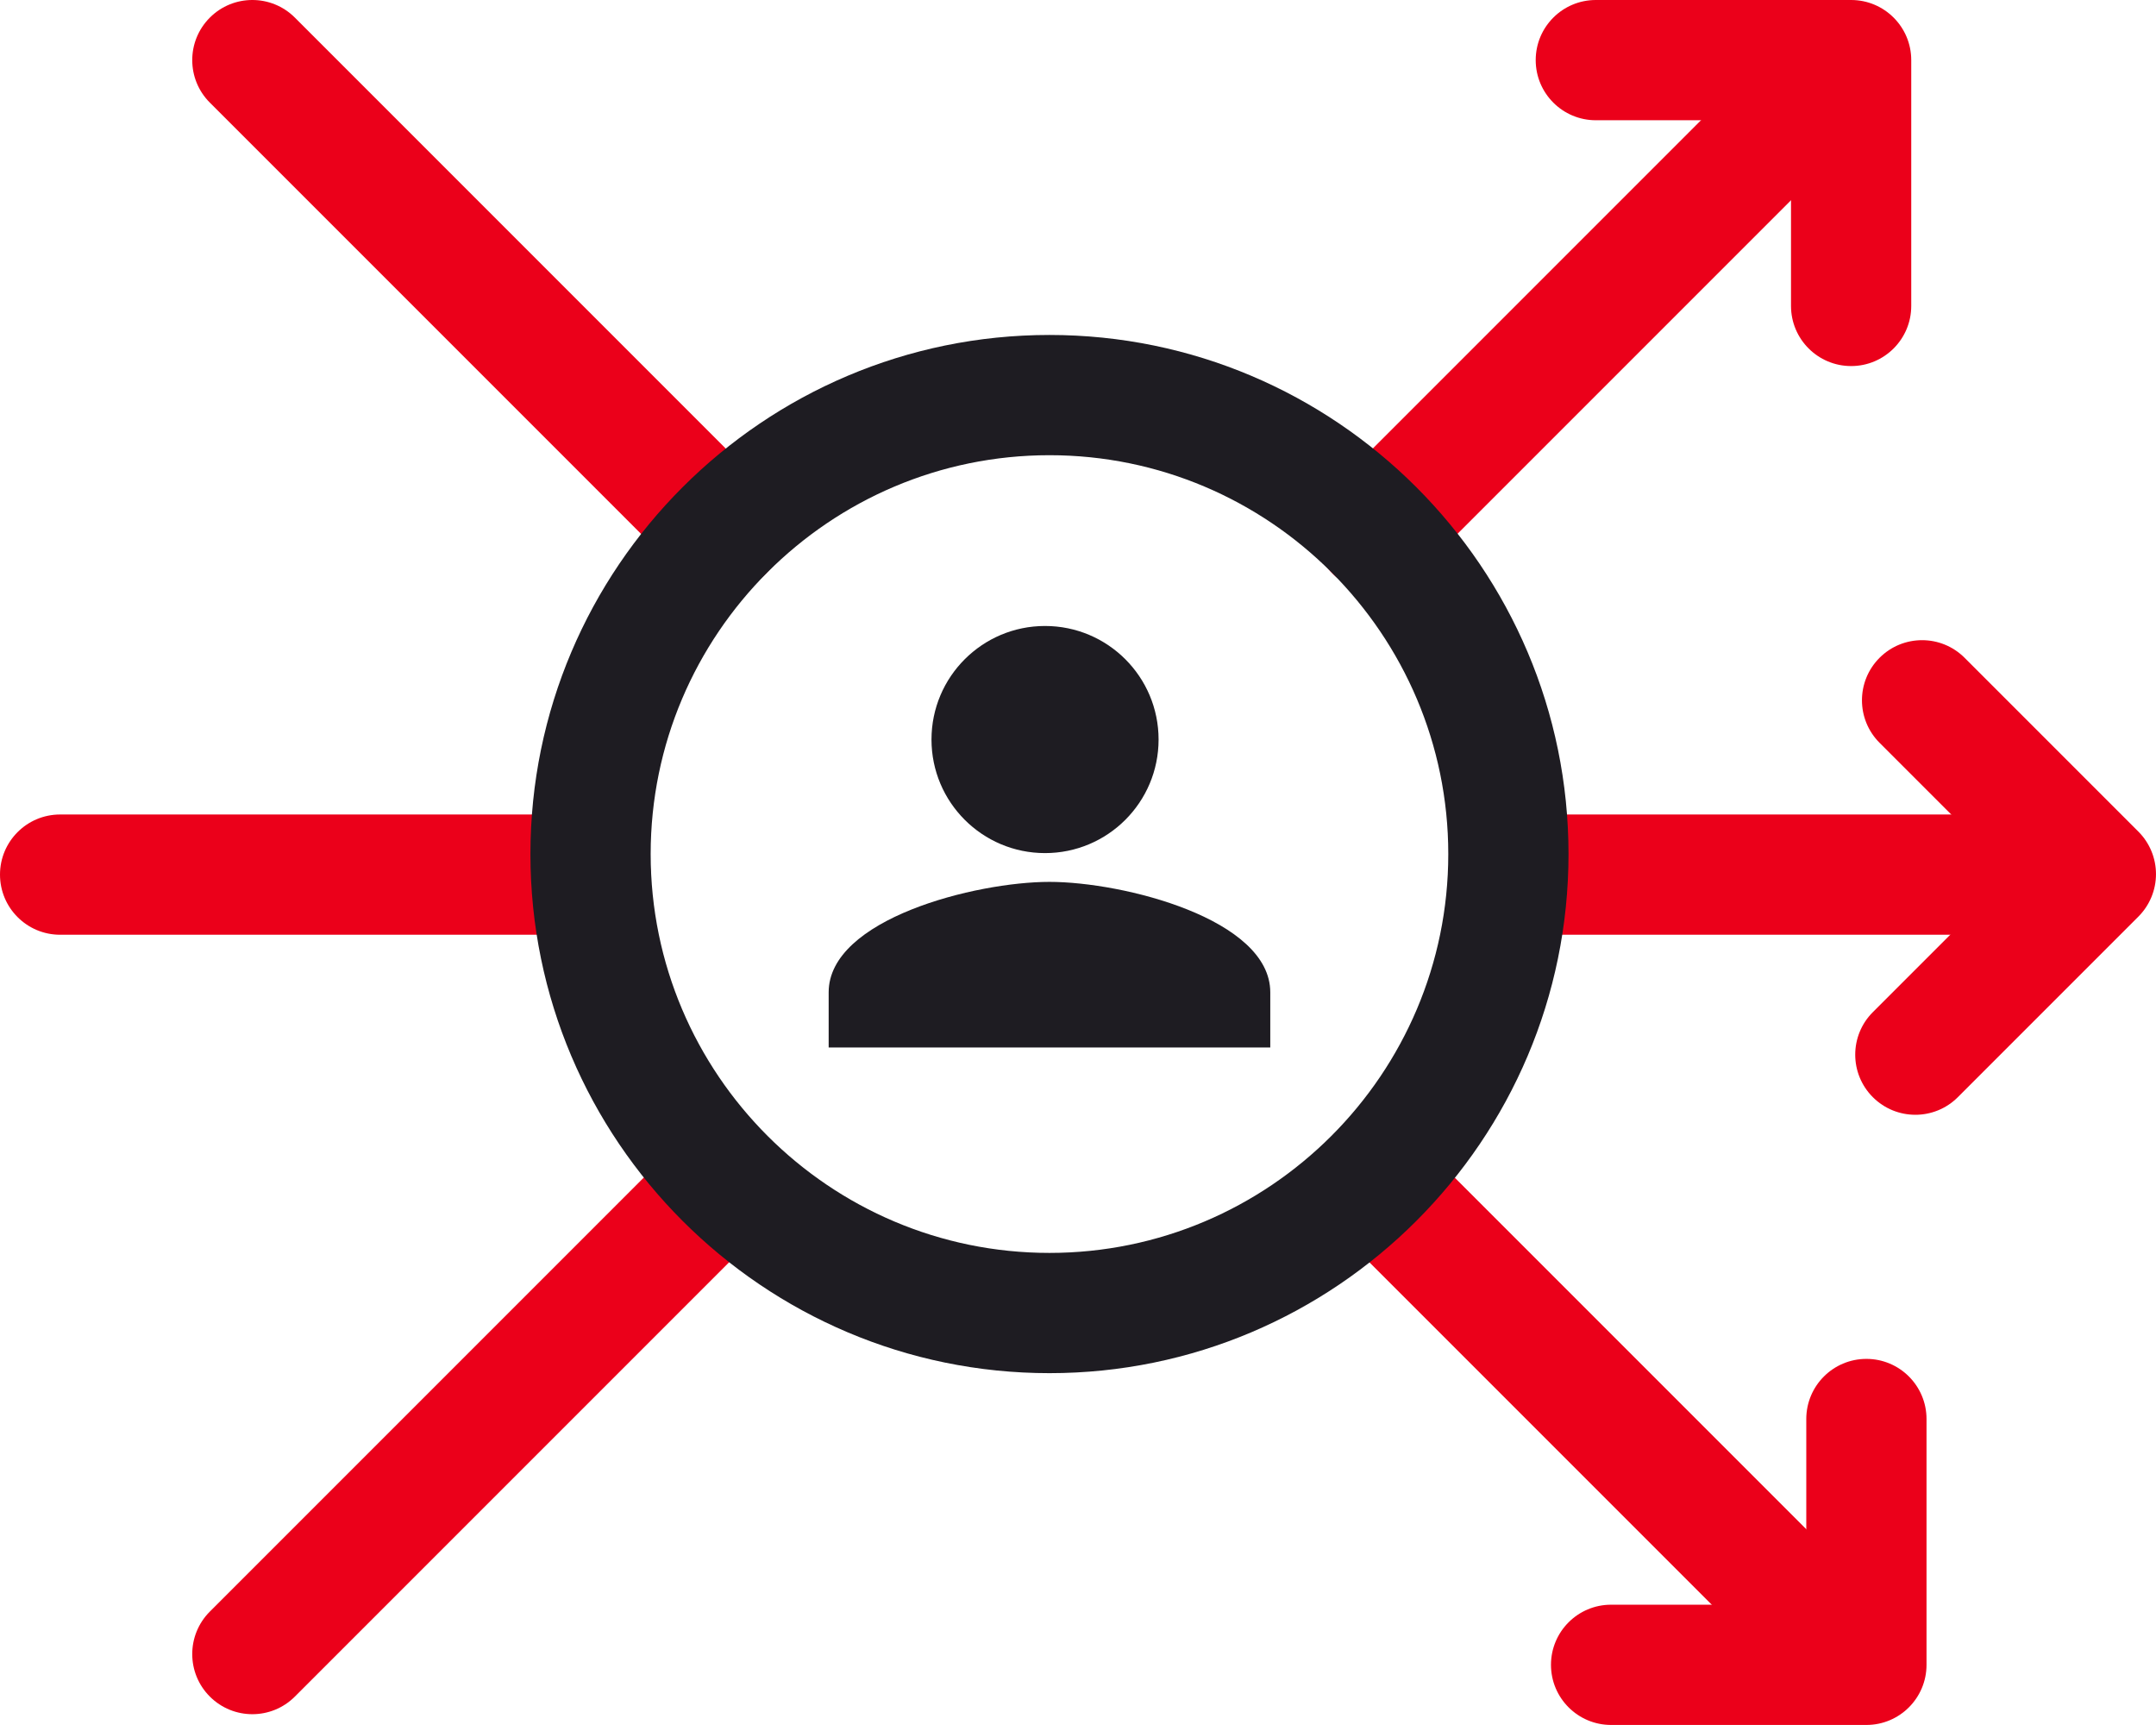
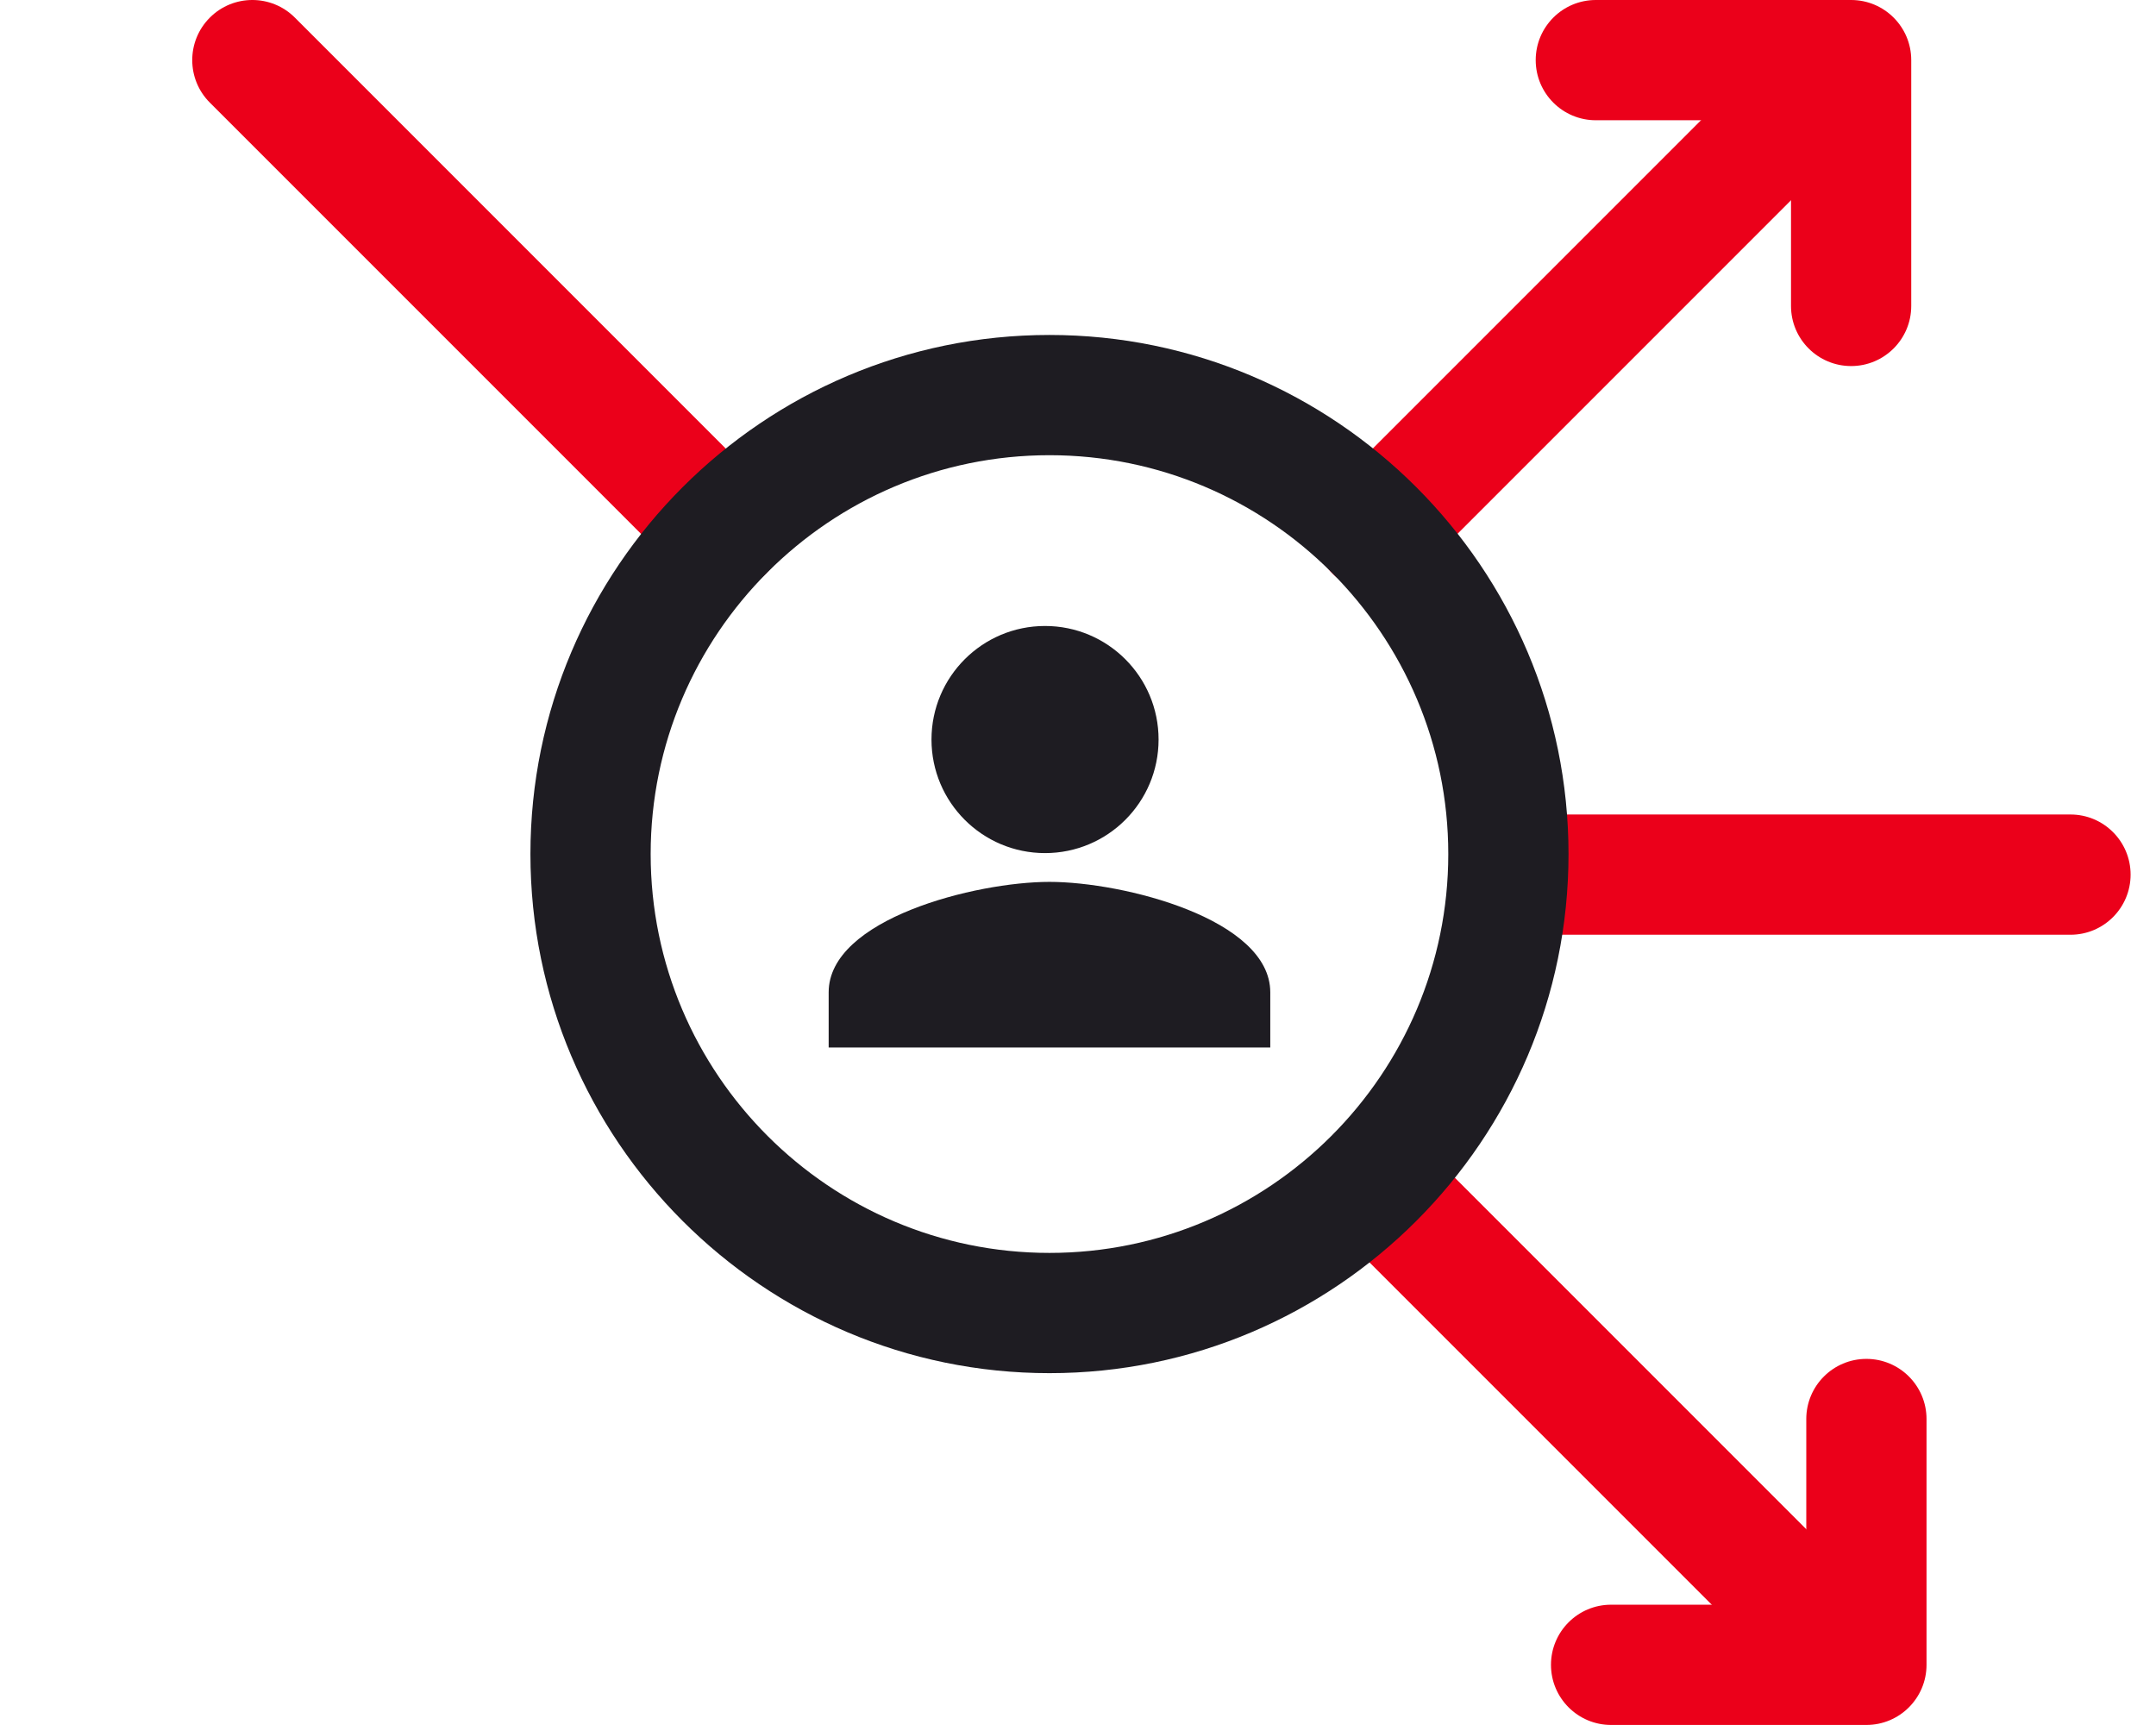
<svg xmlns="http://www.w3.org/2000/svg" id="Layer_1" data-name="Layer 1" viewBox="0 0 197.248 157.794">
  <g>
    <path d="M125.808,54.091c-1.407,0-2.815-.537-3.889-1.611-2.148-2.148-2.148-5.63,0-7.778L162.3,4.32c2.146-2.147,5.631-2.147,7.777,0,2.148,2.148,2.148,5.63,0,7.778l-40.381,40.382c-1.073,1.074-2.481,1.611-3.889,1.611Z" style="fill: #eb001a; stroke-width: 0px;" />
-     <path d="M23.088,156.81c-1.408,0-2.815-.537-3.889-1.611-2.148-2.147-2.148-5.63,0-7.777l43.09-43.091c2.148-2.148,5.63-2.148,7.778,0,2.148,2.147,2.148,5.63,0,7.777l-43.09,43.091c-1.074,1.074-2.481,1.611-3.889,1.611Z" style="fill: #eb001a; stroke-width: 0px;" />
    <path d="M169.356,33.486c-3.037,0-5.5-2.462-5.5-5.5V11h-17.857c-3.037,0-5.5-2.462-5.5-5.5S142.961 0,145.999 0h23.357c3.037,0,5.5,2.462,5.5,5.5v22.486c0,3.038-2.463,5.5-5.5,5.5Z" style="fill: #eb001a; stroke-width: 0px;" />
    <path d="M168.898,156.81c-1.407,0-2.815-.537-3.889-1.611l-43.005-43.005c-2.148-2.147-2.148-5.63,0-7.777,2.146-2.148,5.631-2.148,7.777,0l43.005,43.005c2.148,2.147,2.148,5.63,0,7.777-1.073,1.074-2.481,1.611-3.889,1.611Z" style="fill: #eb001a; stroke-width: 0px;" />
    <path d="M66.179,54.091c-1.408,0-2.815-.537-3.889-1.611L19.199,9.389c-2.148-2.148-2.148-5.63,0-7.778,2.147-2.148,5.63-2.148,7.778,0l43.09,43.091c2.148,2.148,2.148,5.63,0,7.778-1.074,1.074-2.482,1.611-3.889,1.611Z" style="fill: #eb001a; stroke-width: 0px;" />
    <path d="M189.424,85.508h-51.425c-3.037,0-5.5-2.463-5.5-5.5,0-3.038,2.463-5.5,5.5-5.5h51.425c3.037,0,5.5,2.462,5.5,5.5,0,3.037-2.463,5.5-5.5,5.5Z" style="fill: #eb001a; stroke-width: 0px;" />
-     <path d="M54.028,85.508H5.5c-3.038,0-5.5-2.463-5.5-5.5,0-3.038,2.462-5.5,5.5-5.5h48.528c3.038,0,5.5,2.462,5.5,5.5,0,3.037-2.462,5.5-5.5,5.5Z" style="fill: #eb001a; stroke-width: 0px;" />
    <path d="M170.753,157.794h-23.357c-3.037,0-5.5-2.463-5.5-5.5s2.463-5.5,5.5-5.5h17.857v-16.986c0-3.037,2.463-5.5,5.5-5.5s5.5,2.463,5.5,5.5v22.486c0,3.037-2.463,5.5-5.5,5.5Z" style="fill: #eb001a; stroke-width: 0px;" />
-     <path d="M175.231,101.977c-1.407,0-2.815-.537-3.889-1.611-2.148-2.147-2.148-5.63,0-7.777l12.627-12.628-12.011-12.011c-2.148-2.148-2.148-5.63,0-7.778,2.146-2.147,5.631-2.147,7.777,0l15.9,15.9c1.032,1.031,1.611,2.43,1.611,3.889s-.579,2.857-1.611,3.889l-16.517,16.517c-1.073,1.074-2.481,1.611-3.889,1.611Z" style="fill: #eb001a; stroke-width: 0px;" />
  </g>
  <path d="M96.014,125.613c-26.184,0-47.486-21.302-47.486-47.486,0-26.184,21.302-47.486,47.486-47.486,26.184,0,47.486,21.302,47.486,47.486,0,26.184-21.302,47.486-47.486,47.486ZM96.014,41.641c-20.118,0-36.486,16.368-36.486,36.486,0,20.119,16.368,36.486,36.486,36.486,20.119,0,36.486-16.367,36.486-36.486,0-20.118-16.367-36.486-36.486-36.486Z" style="fill: #1e1c22; stroke-width: 0px;" />
  <g>
    <path d="M96.014,80.672c-6.742,0-20.201,3.384-20.201,10.101v5.05h40.402v-5.05c0-6.717-13.459-10.101-20.201-10.101Z" style="fill: #1e1c22; stroke-width: 0px;" />
    <circle cx="95.608" cy="67.651" r="10.388" style="fill: #1e1c22; stroke-width: 0px;" />
  </g>
</svg>